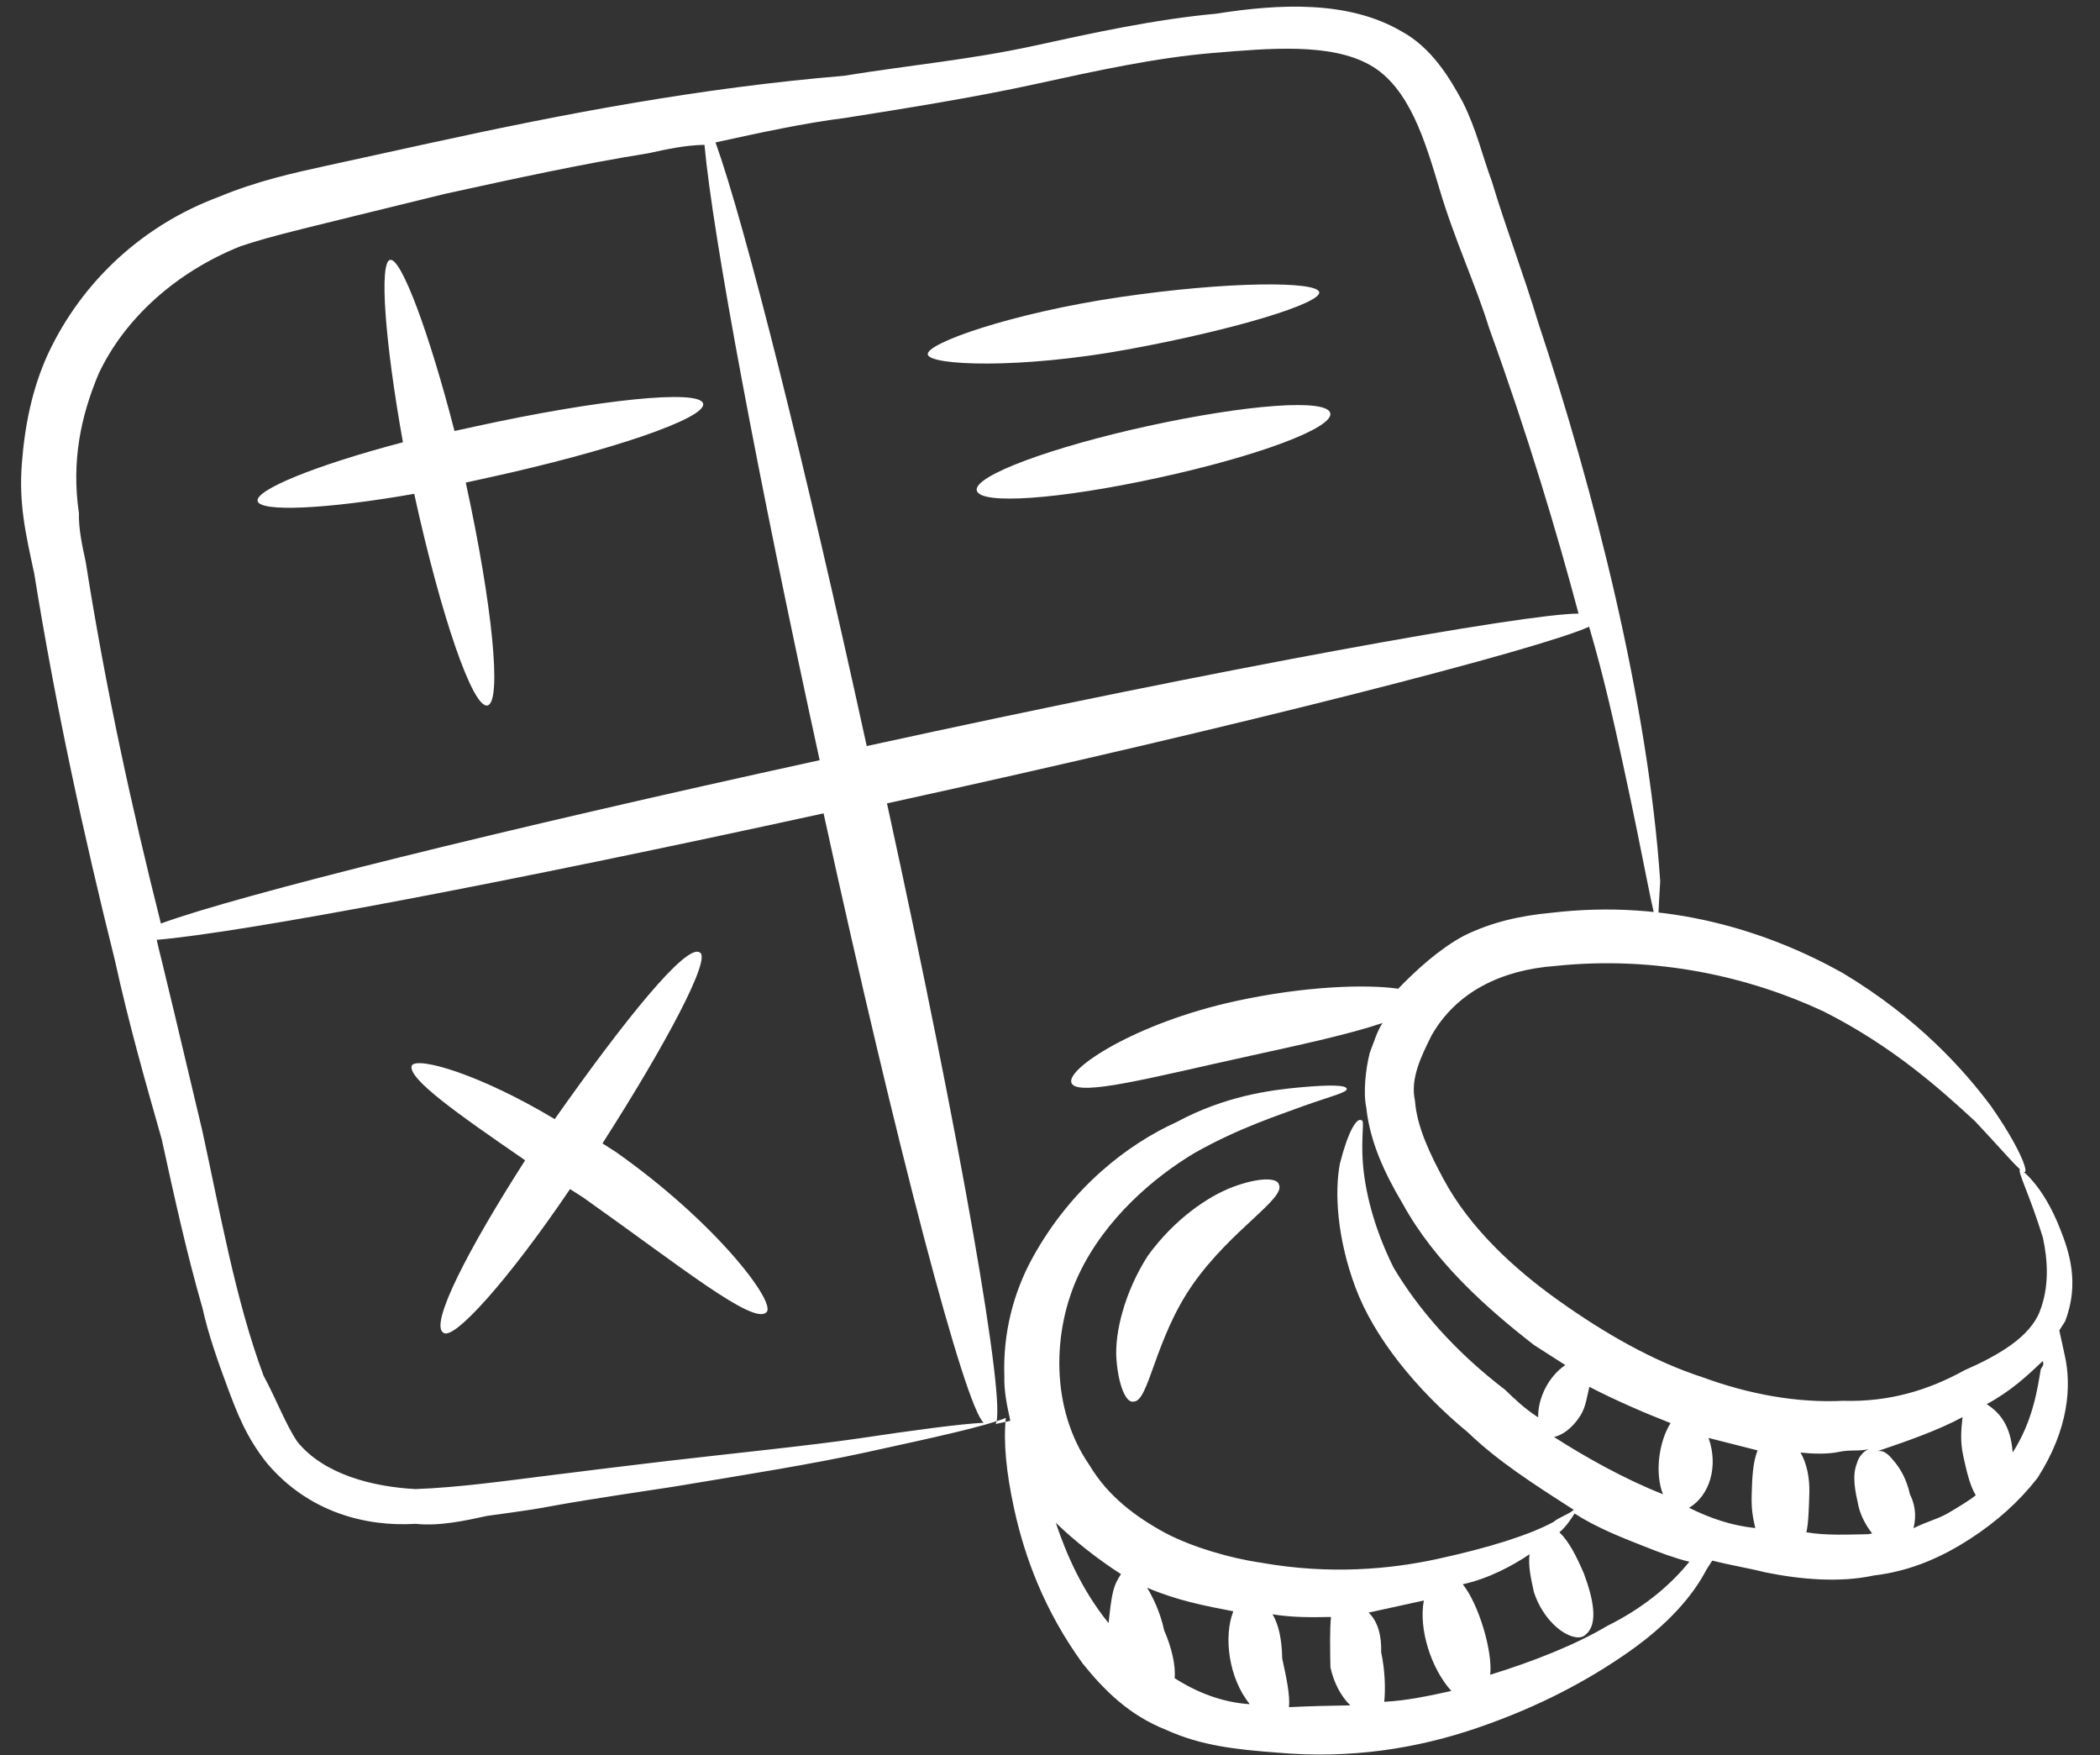
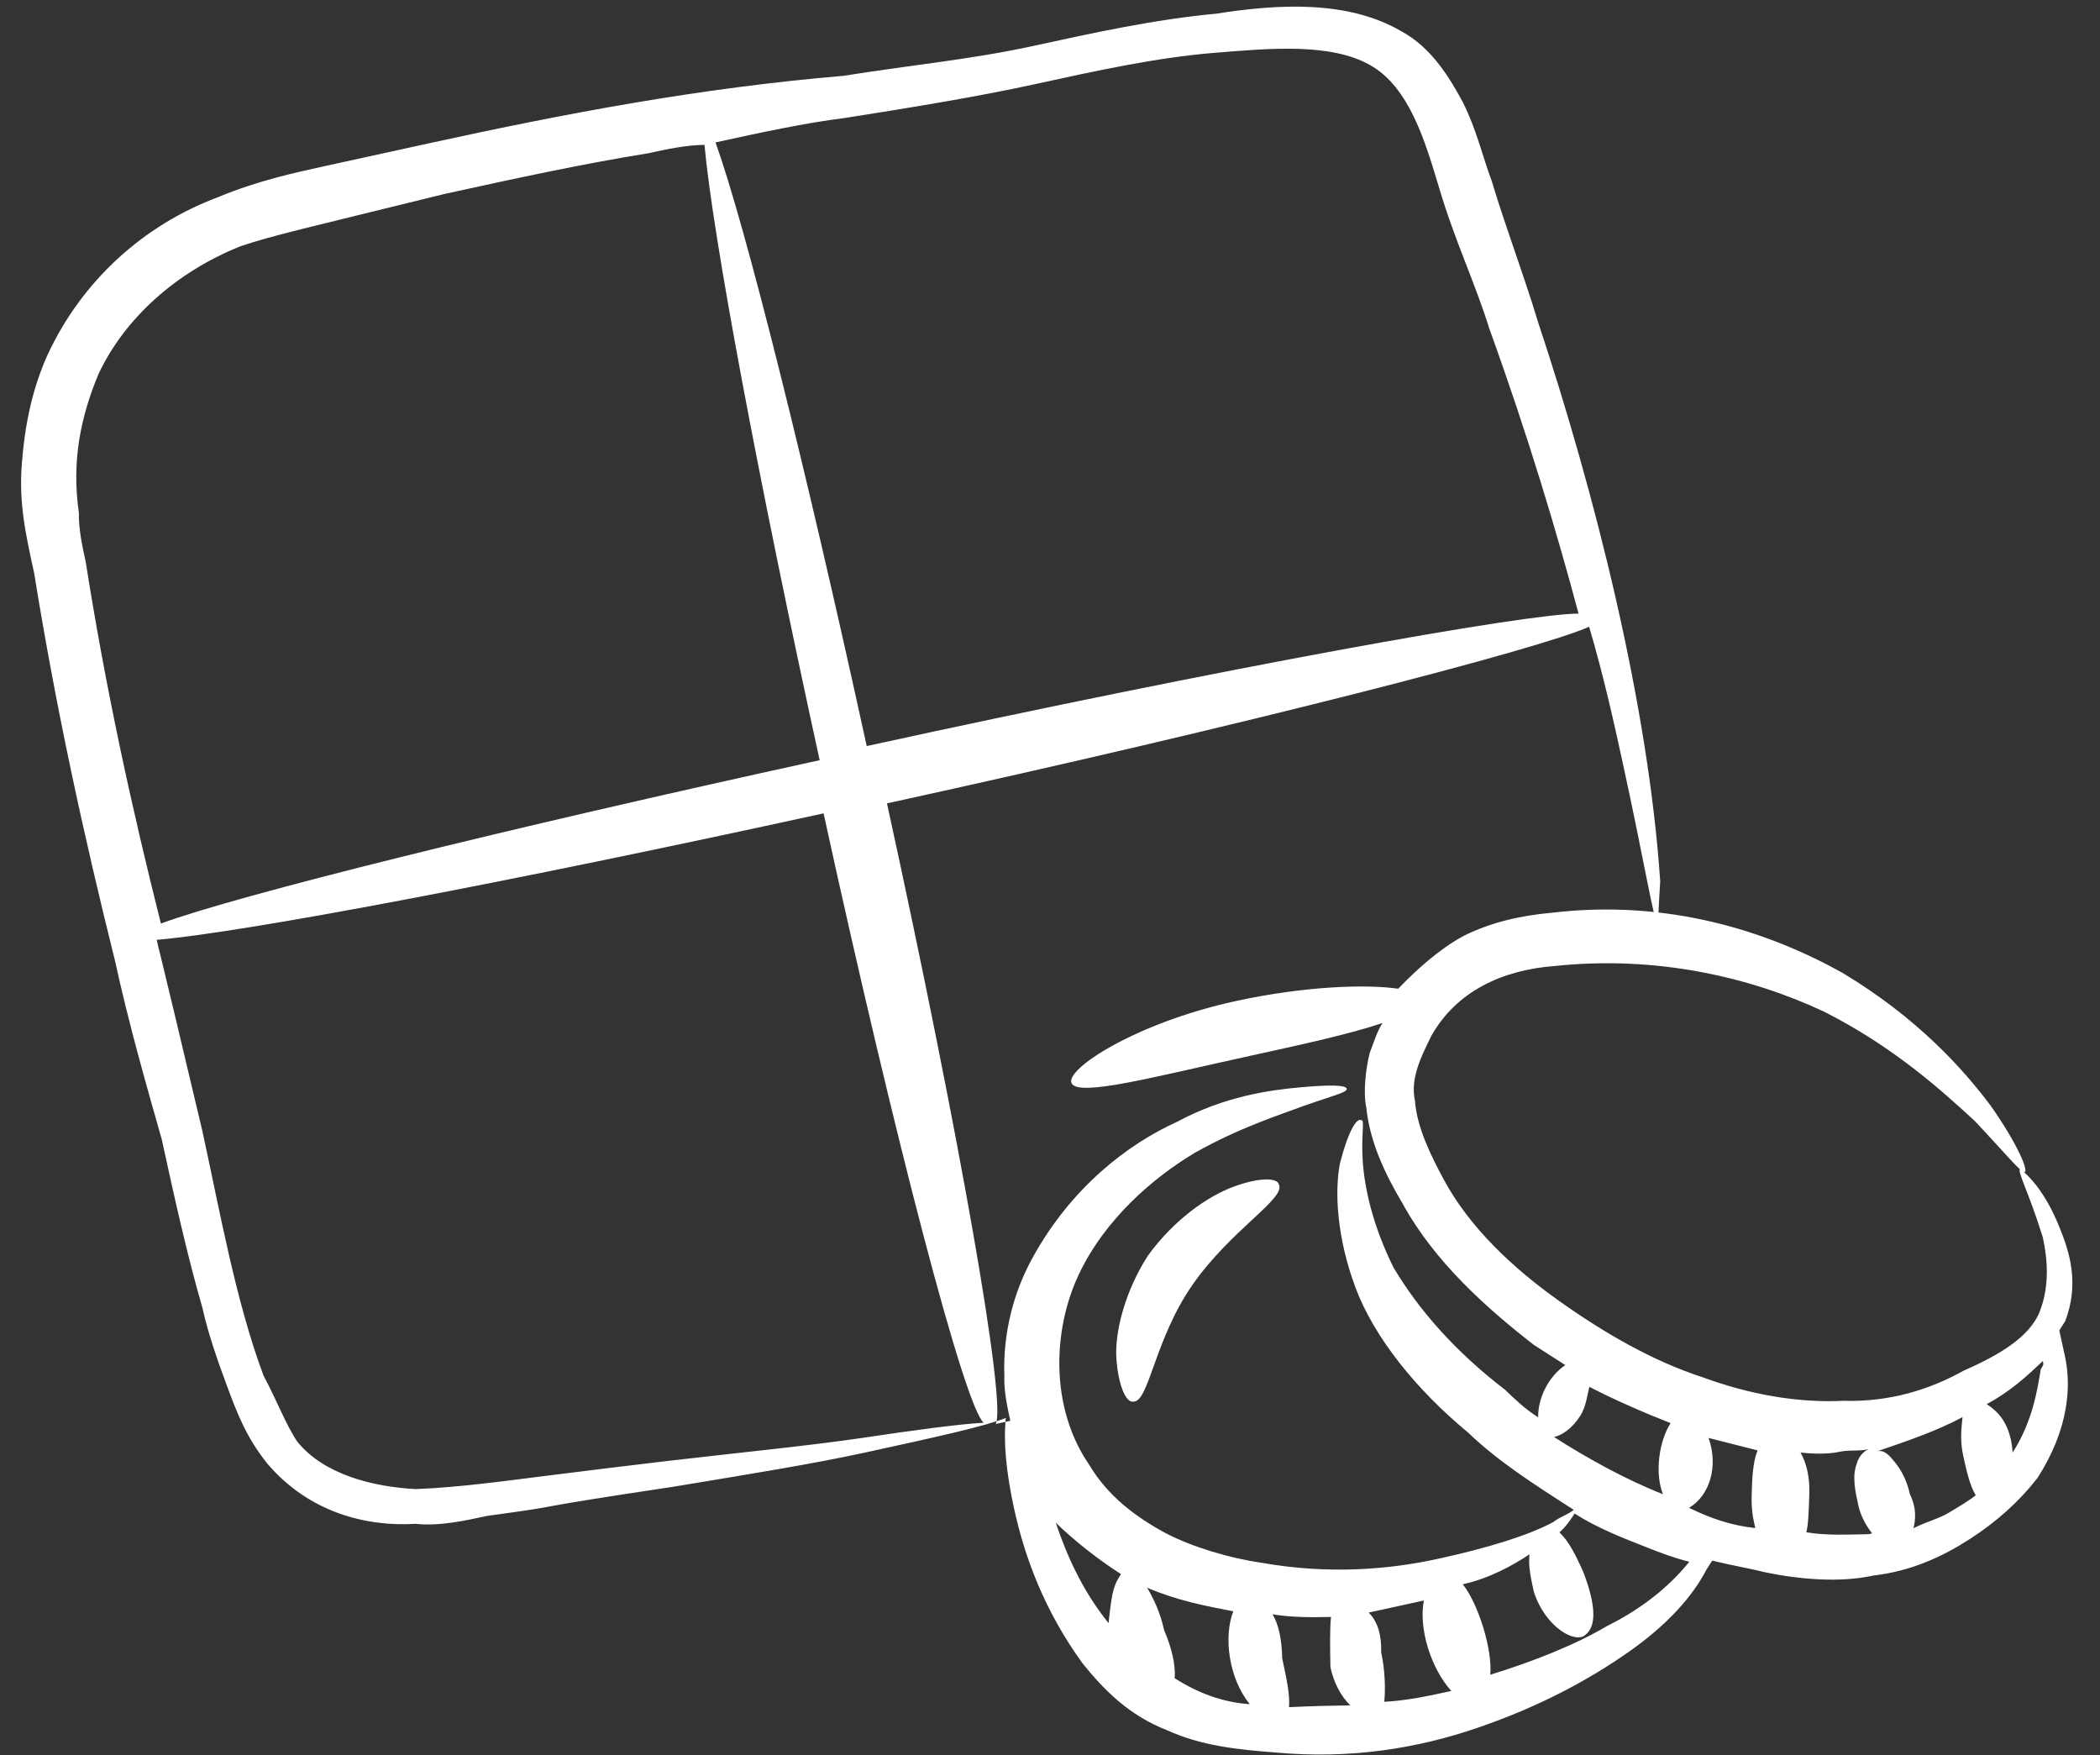
<svg xmlns="http://www.w3.org/2000/svg" width="73" height="61" viewBox="0 0 73 61" fill="none">
  <rect x="0" y="0" width="73" height="61" fill="#333333" stroke="none" />
  <path d="M42.866 41.252C41.998 41.576 40.83 42.368 39.902 43.644C39.102 44.892 38.742 46.312 38.809 47.236C38.877 48.16 39.145 48.772 39.401 48.716C39.941 48.732 40.133 46.544 41.462 44.644C42.79 42.744 44.698 41.657 44.458 41.173C44.402 40.917 43.734 40.928 42.866 41.252Z" fill="white" />
  <path d="M7.91 48.223C8.234 49.091 8.558 49.959 9.293 50.871C10.737 52.567 12.725 53.071 14.445 52.964C15.269 53.052 16.165 52.856 16.933 52.688C20.189 52.245 17.573 52.548 23.417 51.673C26.005 51.242 28.209 50.894 30.129 50.474C32.561 49.943 34.225 49.579 34.965 49.283C34.877 50.107 34.973 51.159 35.253 52.439C35.616 54.103 36.292 55.967 37.636 57.819C38.372 58.731 39.235 59.615 40.555 60.132C41.747 60.676 42.983 60.808 44.347 60.912C46.947 61.149 49.279 60.773 51.399 60.041C53.519 59.31 55.199 58.406 56.596 57.43C57.992 56.455 58.848 55.463 59.32 54.555L59.52 54.243C60.088 54.387 60.784 54.503 61.352 54.647C62.616 54.907 63.98 55.012 65.132 54.76C66.44 54.608 67.536 54.1 68.476 53.492C69.416 52.885 70.2 52.177 70.828 51.369C71.928 49.653 72.005 48.161 71.781 47.137L71.585 46.241L71.785 45.929C72.301 44.609 71.921 43.485 71.626 42.745C71.006 41.137 70.226 40.637 70.226 40.637C70.098 40.665 70.55 41.505 71.014 43.013C71.181 43.781 71.249 44.705 70.905 45.585C70.561 46.465 69.493 47.101 68.269 47.636C67.073 48.3 65.693 48.736 64.073 48.688C62.481 48.767 60.805 48.463 59.201 47.875C57.469 47.315 55.781 46.342 54.194 45.214C52.606 44.086 51.09 42.674 50.186 40.994C49.734 40.154 49.255 39.185 49.187 38.261C49.019 37.493 49.391 36.742 49.763 35.99C50.635 34.458 52.215 33.71 54.063 33.574C57.603 33.203 60.855 33.967 63.395 35.156C65.807 36.372 67.478 37.884 68.654 38.969C69.702 40.081 70.254 40.765 70.382 40.737C70.51 40.709 70.186 39.841 69.21 38.445C68.263 37.177 66.663 35.38 64.039 33.808C61.444 32.364 57.98 31.243 53.928 31.726C52.876 31.822 51.852 32.046 50.884 32.526C50.044 32.978 49.26 33.686 48.603 34.365C47.495 34.205 45.363 34.269 42.931 34.8C39.475 35.556 37.011 37.167 37.251 37.651C37.491 38.136 40.151 37.42 43.479 36.693C45.271 36.301 46.935 35.937 48.059 35.557C47.859 35.869 47.787 36.153 47.615 36.593C47.471 37.161 47.383 37.985 47.495 38.497C47.618 39.677 48.126 40.773 48.762 41.841C49.878 43.877 51.706 45.49 53.321 46.746L54.413 47.446C53.829 47.842 53.457 48.594 53.469 49.262C53.001 48.962 52.661 48.634 52.321 48.306C50.549 46.95 49.289 45.481 48.442 44.057C47.722 42.605 47.442 41.325 47.374 40.401C47.307 39.477 47.451 38.909 47.323 38.937C47.167 38.837 46.867 39.305 46.578 40.441C46.39 41.421 46.47 43.013 47.118 44.749C47.765 46.485 49.237 48.309 51.037 49.794C52.057 50.778 53.304 51.578 54.708 52.478C54.48 52.662 54.224 52.718 53.996 52.902C53.156 53.354 51.776 53.79 49.984 54.181C48.32 54.545 46.216 54.737 43.844 54.316C42.736 54.156 41.444 53.768 40.536 53.296C39.472 52.724 38.509 51.995 37.873 50.927C36.501 48.947 36.582 46.247 37.498 44.303C38.414 42.36 40.111 40.916 41.535 40.068C43.087 39.193 44.467 38.757 45.335 38.433C46.331 38.081 46.843 37.969 46.815 37.841C46.787 37.713 46.247 37.697 45.195 37.793C44.143 37.889 42.579 38.096 40.899 39C39.191 39.776 37.238 41.276 35.894 43.715C35.222 44.935 34.862 46.355 34.913 47.819C34.897 48.359 35.009 48.871 35.121 49.383L34.609 49.495C35.009 48.871 33.379 39.571 30.833 27.923C43.377 25.181 53.533 22.558 55.241 21.783C55.761 23.547 56.125 25.211 56.404 26.491C57.188 30.075 57.508 32.151 57.636 32.123C57.636 32.123 57.652 31.583 57.712 30.631C57.293 24.419 55.414 17.051 53.459 11.175C52.967 9.539 52.348 7.931 51.856 6.294C51.532 5.426 51.336 4.53 50.856 3.562C50.404 2.722 49.769 1.654 48.705 1.082C46.861 0.01 44.473 0.129 42.269 0.477C40.165 0.669 37.989 1.144 35.941 1.592C33.765 2.068 31.661 2.259 29.329 2.635C24.325 3.058 19.689 3.937 14.953 4.972L11.369 5.756C10.217 6.008 8.937 6.287 7.585 6.851C4.98 7.823 2.856 9.762 1.668 12.302C1.124 13.494 0.863 14.758 0.759 16.122C0.655 17.486 0.879 18.51 1.187 19.918C1.938 24.582 2.917 29.062 3.996 33.386C4.472 35.562 5.048 37.582 5.623 39.602C6.071 41.65 6.491 43.57 7.038 45.462C7.234 46.358 7.586 47.355 7.91 48.223ZM71.013 47.305C71.041 47.433 71.041 47.433 70.941 47.589C70.825 48.285 70.665 49.393 69.964 50.485C69.897 49.561 69.529 49.105 69.061 48.804C69.901 48.353 70.457 47.829 71.013 47.305ZM68.221 49.256C68.177 49.668 68.132 50.08 68.244 50.592C68.356 51.104 68.468 51.616 68.68 51.972C68.452 52.156 68.096 52.368 67.74 52.58C67.384 52.792 67 52.876 66.516 53.116C66.588 52.832 66.632 52.42 66.392 51.936C66.28 51.424 66.068 51.068 65.884 50.84C65.7 50.612 65.516 50.384 65.26 50.44C66.385 50.06 67.38 49.708 68.221 49.256ZM62.896 51.895C62.912 51.355 62.8 50.843 62.589 50.487C63.001 50.532 63.541 50.548 63.925 50.464C64.308 50.38 64.593 50.452 64.977 50.368C64.849 50.396 64.621 50.58 64.548 50.864C64.376 51.304 64.488 51.816 64.6 52.328C64.684 52.712 64.896 53.068 65.08 53.296L64.952 53.324C64.284 53.336 63.488 53.376 62.792 53.259C62.864 52.975 62.88 52.435 62.896 51.895ZM59.393 49.979L61.096 50.411C60.925 50.851 60.908 51.391 60.892 51.931C60.876 52.471 60.932 52.727 61.016 53.111C60.192 53.023 59.468 52.779 58.716 52.407C59.428 51.983 59.745 50.975 59.393 49.979ZM54.933 49.21C55.133 48.898 55.177 48.486 55.249 48.202C56.157 48.674 57.193 49.119 58.073 49.463C57.673 50.087 57.513 51.195 57.808 51.935C56.489 51.418 55.113 50.646 54.021 49.946C54.277 49.89 54.633 49.678 54.933 49.21ZM53.168 54.022C53.124 54.434 53.208 54.818 53.32 55.33C53.728 56.582 54.792 57.154 55.12 56.814C55.576 56.446 55.38 55.55 55.056 54.682C54.788 54.07 54.548 53.586 54.208 53.258C54.436 53.074 54.636 52.762 54.736 52.606C55.516 53.106 56.396 53.45 57.276 53.794C57.716 53.967 58.156 54.139 58.724 54.283C58.196 54.935 57.312 55.798 55.86 56.518C54.792 57.154 53.312 57.746 51.803 58.209C51.892 57.386 51.4 55.749 50.848 55.065C51.744 54.87 52.584 54.418 53.168 54.022ZM47.576 56.049L49.496 55.629C49.308 56.609 49.743 57.989 50.451 58.773C49.683 58.941 48.915 59.109 48.119 59.149C48.163 58.737 48.151 58.069 48.012 57.429C48.028 56.889 47.916 56.377 47.576 56.049ZM44.236 56.108C44.932 56.224 45.6 56.213 46.268 56.201C46.224 56.613 46.236 57.281 46.248 57.949C46.359 58.461 46.599 58.945 46.939 59.273C46.271 59.285 45.603 59.297 44.807 59.336C44.851 58.924 44.712 58.284 44.572 57.644C44.56 56.976 44.448 56.464 44.236 56.108ZM42.872 56.004C42.528 56.884 42.708 58.32 43.443 59.232C42.491 59.172 41.611 58.828 40.832 58.328C40.876 57.916 40.736 57.276 40.468 56.664C40.328 56.024 40.088 55.54 39.876 55.184C40.912 55.628 41.892 55.816 42.872 56.004ZM38.968 54.712C38.868 54.867 38.768 55.023 38.696 55.307C38.624 55.591 38.58 56.003 38.536 56.415C37.616 55.275 37.08 54.051 36.701 52.927C37.38 53.583 38.188 54.211 38.968 54.712ZM29.381 4.099C31.585 3.751 33.917 3.376 35.965 2.928C38.141 2.452 40.189 2.005 42.165 1.841C44.141 1.677 46.245 1.486 47.621 2.258C48.996 3.03 49.544 4.922 50.036 6.558C50.556 8.322 51.303 9.902 51.767 11.41C53.118 15.139 54.13 18.539 54.873 21.327C52.997 21.334 42.673 23.189 30.129 25.931C27.975 16.074 25.9 7.81 24.873 4.95C26.409 4.614 27.945 4.279 29.381 4.099ZM29.889 49.99C28.069 50.254 25.837 50.474 23.221 50.777C21.913 50.929 20.477 51.109 19.041 51.288C17.605 51.468 15.913 51.704 14.449 51.756C12.957 51.679 11.253 51.247 10.334 50.107C9.938 49.523 9.614 48.655 9.162 47.815C8.19 45.211 7.647 42.111 7.031 39.295C5.281 31.898 5.588 33.306 5.448 32.666C8.476 32.407 17.62 30.677 28.629 28.27C31.147 39.791 33.545 48.923 34.197 49.451C33.401 49.491 31.837 49.698 29.889 49.99ZM2.979 19.526C2.867 19.014 2.727 18.374 2.743 17.834C2.479 16.014 2.811 14.466 3.428 12.991C4.344 11.047 6.14 9.447 8.36 8.559C9.484 8.18 10.636 7.928 15.472 6.737C17.904 6.205 20.209 5.701 22.541 5.326C23.181 5.186 23.821 5.046 24.489 5.034C24.776 8.19 26.339 16.566 28.493 26.422C17.485 28.828 8.325 31.099 5.593 32.099C4.569 28.03 3.674 23.934 2.979 19.526Z" fill="white" />
-   <path d="M16.567 14.813L15.799 14.98C14.916 11.552 13.944 8.948 13.56 9.032C13.176 9.116 13.38 11.888 14.007 15.372C10.963 16.172 8.871 17.031 8.955 17.415C9.039 17.799 11.299 17.708 14.399 17.164C15.322 21.388 16.433 24.632 16.945 24.52C17.457 24.409 17.114 20.997 16.191 16.773L16.959 16.605C21.183 15.681 24.555 14.542 24.443 14.03C24.331 13.518 20.791 13.889 16.567 14.813ZM39.187 12.148C42.927 11.465 45.943 10.537 45.859 10.153C45.775 9.769 42.691 9.773 38.923 10.328C35.155 10.884 32.167 11.939 32.251 12.323C32.335 12.707 35.447 12.832 39.187 12.148ZM39.903 14.808C36.575 15.536 33.843 16.535 33.954 17.047C34.066 17.559 36.838 17.356 40.294 16.6C43.751 15.845 46.355 14.873 46.243 14.361C46.131 13.849 43.359 14.053 39.903 14.808ZM24.32 33.102C23.852 32.801 21.74 35.409 19.283 38.897C16.66 37.324 14.516 36.72 14.316 37.032C14.143 37.472 15.887 38.7 18.255 40.328C16.255 43.448 14.938 46.016 15.406 46.316C15.746 46.644 17.686 44.476 19.815 41.329L20.283 41.629C23.614 43.985 26.222 46.098 26.65 45.602C26.978 45.262 24.898 42.497 21.411 40.041L20.943 39.741C23.143 36.309 24.76 33.274 24.32 33.102Z" fill="white" />
</svg>